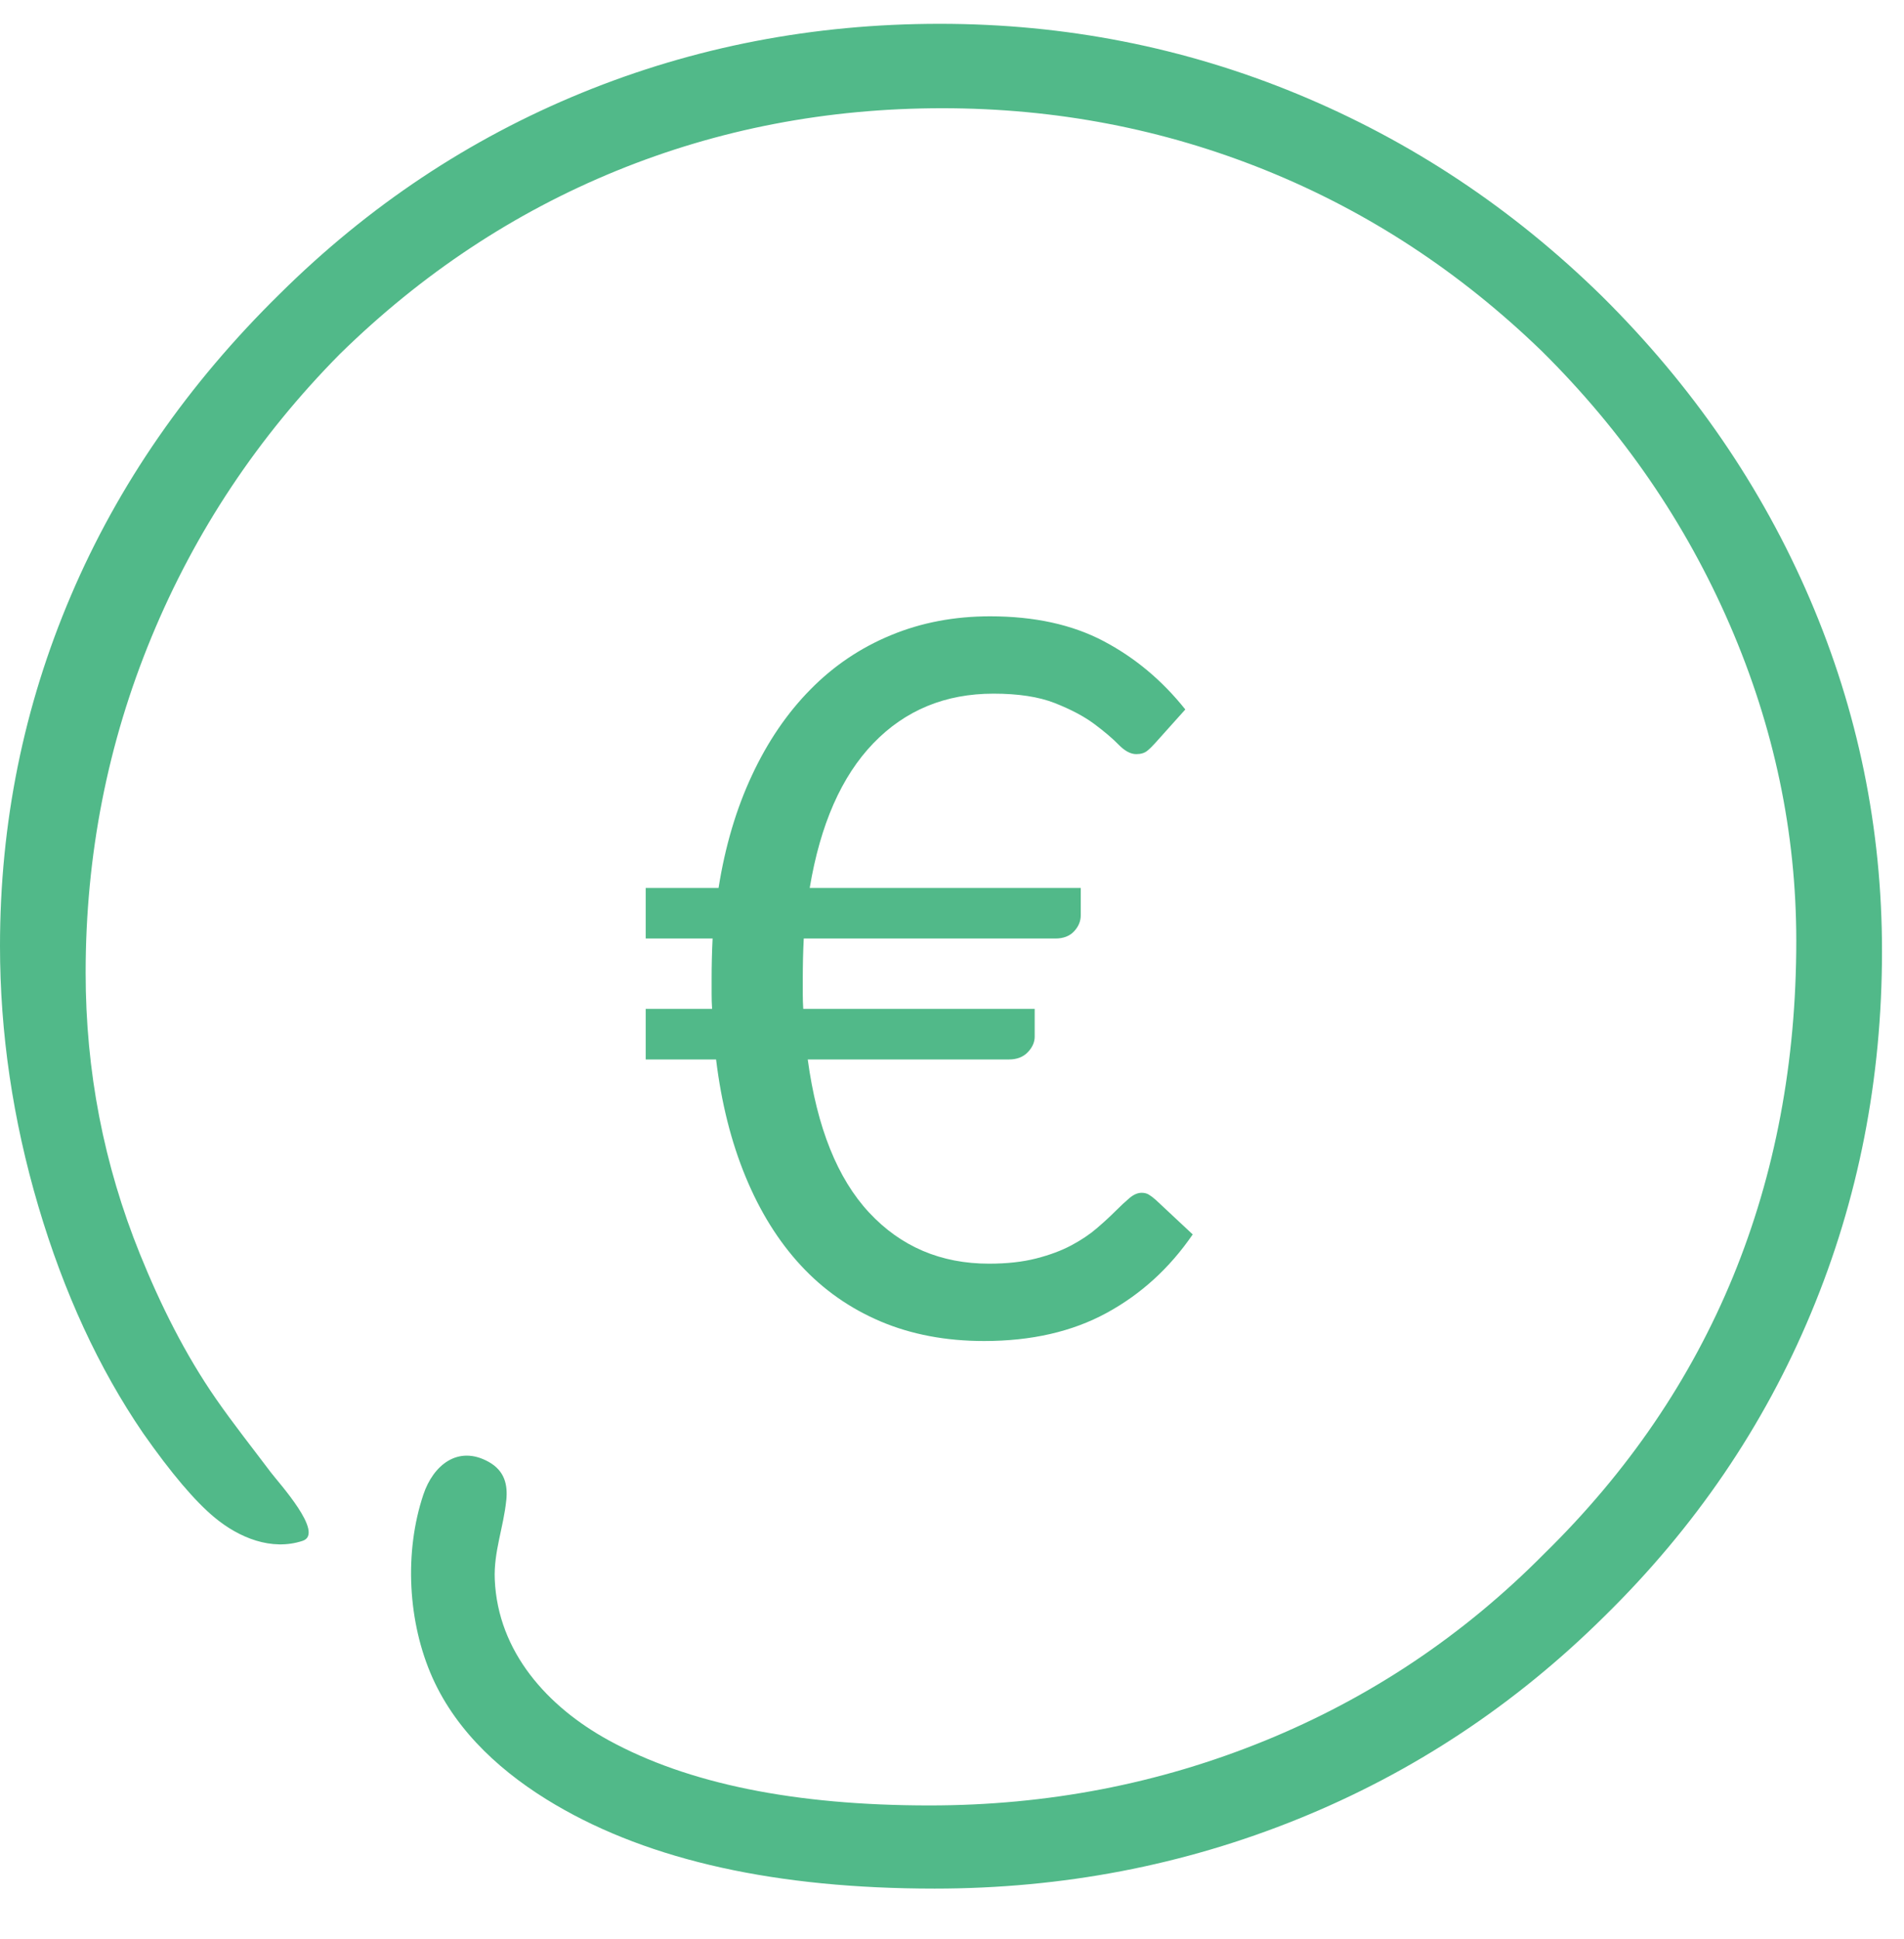
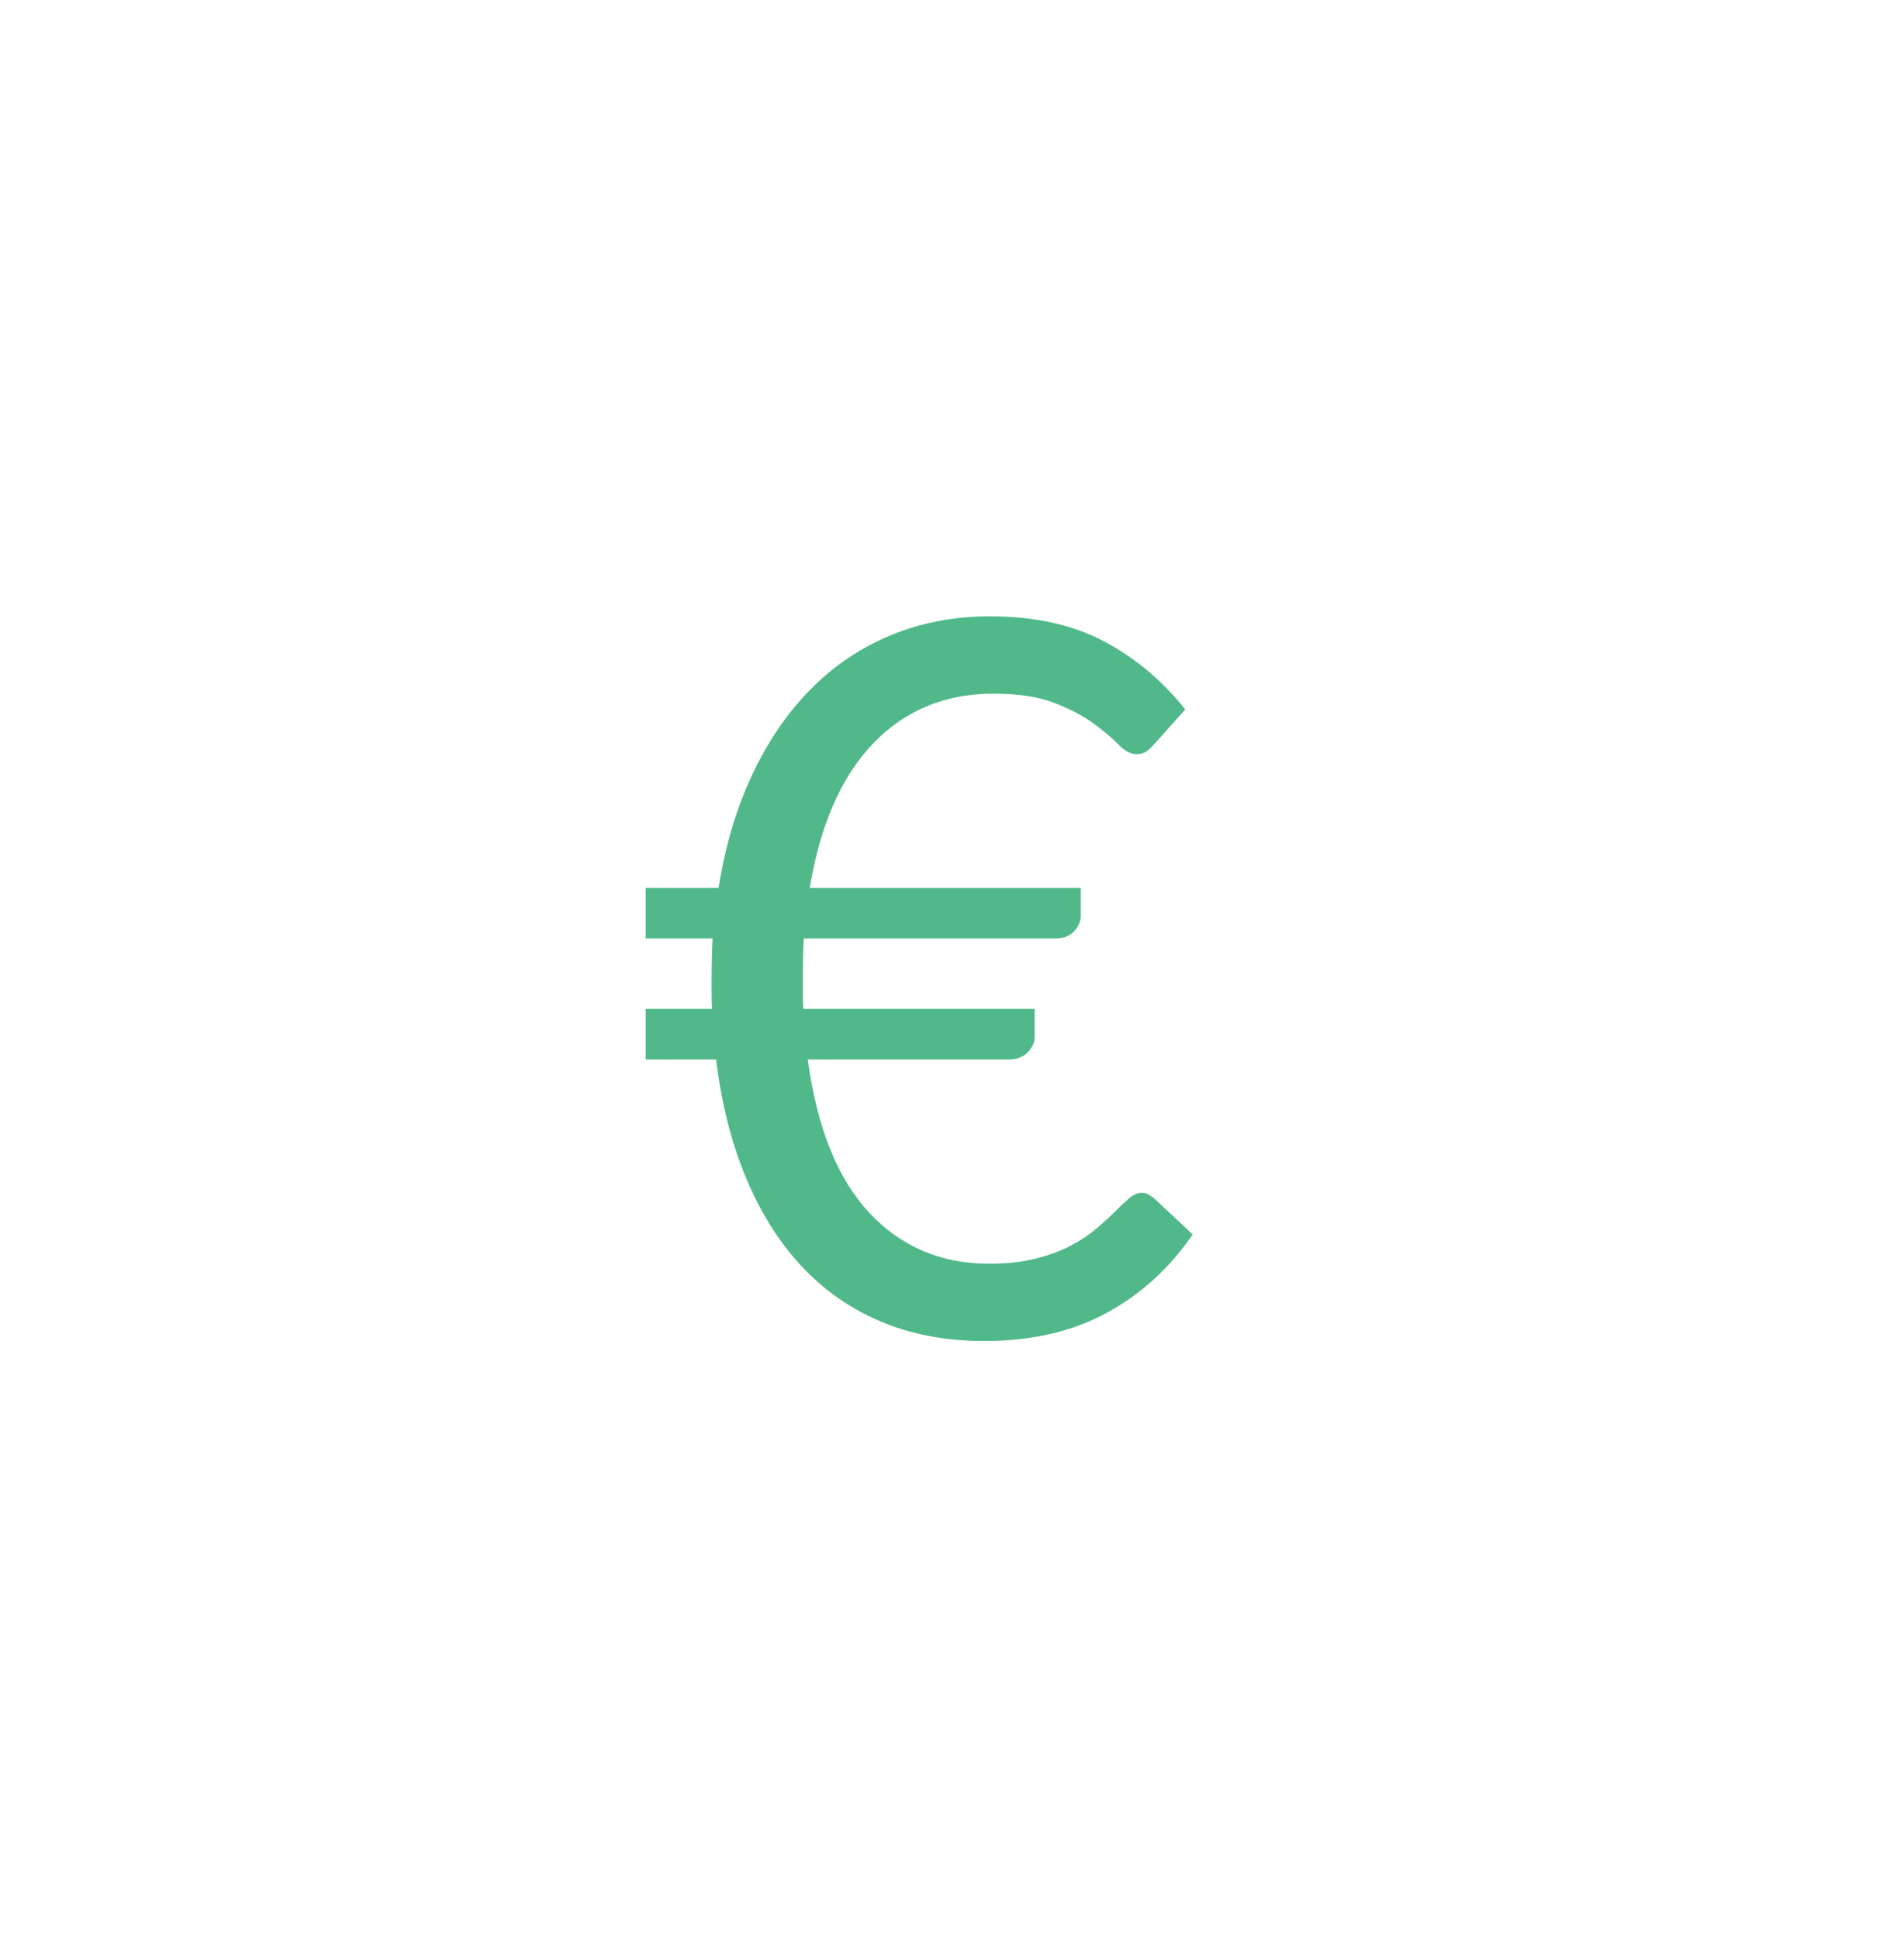
<svg xmlns="http://www.w3.org/2000/svg" width="56" height="57" viewBox="0 0 56 57">
  <g fill="#51B989" fill-rule="evenodd">
-     <path d="M14.89 43.41c-.08.797-.373 1.516-.338 2.33.091 2.131 1.556 3.742 3.347 4.724 2.332 1.278 5.478 1.917 9.439 1.917 3.46 0 6.743-.632 9.852-1.898 3.108-1.266 5.854-3.102 8.235-5.509 2.457-2.407 4.305-5.12 5.547-8.141 1.24-3.021 1.86-6.311 1.86-9.871 0-3.184-.651-6.28-1.954-9.289-1.304-3.008-3.146-5.69-5.528-8.047-2.407-2.33-5.114-4.105-8.122-5.32-3.01-1.216-6.18-1.824-9.514-1.824-3.385 0-6.58.614-9.589 1.842-3.008 1.229-5.716 3.022-8.122 5.378-2.407 2.432-4.257 5.208-5.547 8.329-1.291 3.121-1.937 6.411-1.937 9.87 0 2.884.533 5.641 1.599 8.274.6 1.482 1.326 2.944 2.24 4.26.51.734 1.067 1.435 1.605 2.15.231.307 1.597 1.799.938 2.017-.917.303-1.873-.094-2.583-.681-.577-.476-1.28-1.303-2.107-2.482-1.303-1.905-2.33-4.13-3.083-6.674C.376 32.22 0 29.669 0 27.112c0-3.61.696-7.044 2.087-10.303 1.39-3.26 3.44-6.218 6.148-8.875 2.607-2.582 5.566-4.55 8.875-5.904C20.418.677 23.928 0 27.639 0c3.685 0 7.195.69 10.529 2.068 3.334 1.38 6.317 3.36 8.95 5.942 2.657 2.632 4.693 5.596 6.11 8.893 1.416 3.297 2.125 6.75 2.125 10.36 0 3.76-.695 7.308-2.088 10.642-1.39 3.334-3.416 6.305-6.072 8.911-2.632 2.608-5.635 4.595-9.006 5.96-3.372 1.367-6.938 2.05-10.699 2.05-4.638 0-8.354-.82-11.15-2.463-1.512-.888-2.887-2.107-3.616-3.732-.73-1.632-.838-3.693-.27-5.389.288-.861 1.016-1.465 1.92-.962.474.264.565.677.519 1.13" transform="translate(0 .7)" />
    <path d="M18.991 25.406h2.143c.194-1.224.522-2.33.984-3.315.46-.986 1.034-1.827 1.719-2.521.684-.695 1.474-1.227 2.369-1.596.893-.37 1.864-.554 2.914-.554 1.302 0 2.414.243 3.337.729s1.724 1.156 2.405 2.01l-.89.992c-.078.088-.155.163-.233.226-.078.063-.184.095-.32.095-.166 0-.338-.093-.518-.277-.18-.185-.42-.389-.72-.612-.302-.224-.688-.427-1.16-.613-.47-.184-1.071-.276-1.8-.276-1.418 0-2.596.486-3.533 1.457-.938.972-1.562 2.39-1.873 4.255h7.972v.802c0 .175-.065.333-.197.474-.13.14-.314.211-.547.211H23.64c-.01.194-.017.389-.022.583-.004.194-.007.394-.007.597v.452c0 .146.005.292.014.437h6.807v.817c0 .165-.07.318-.204.458-.137.142-.321.212-.555.212h-5.916c.272 2.002.874 3.502 1.807 4.503.933 1 2.107 1.501 3.527 1.501.524 0 .986-.051 1.384-.153.399-.102.743-.23 1.035-.386.291-.155.541-.323.75-.503.21-.18.391-.347.547-.503.155-.155.294-.284.415-.386.122-.102.24-.153.357-.153.077 0 .146.017.204.05.059.035.127.086.205.154l1.092 1.02c-.68.991-1.525 1.761-2.536 2.31-1.01.55-2.21.824-3.6.824-1.126 0-2.141-.193-3.045-.576-.904-.384-1.686-.933-2.346-1.647-.661-.714-1.202-1.583-1.625-2.609-.423-1.024-.712-2.173-.867-3.446h-2.07v-1.487h1.953c-.01-.145-.014-.29-.014-.437v-.452c0-.194.002-.39.007-.59.005-.198.012-.396.022-.59h-1.968v-1.487z" transform="translate(0 .7)" />
  </g>
</svg>